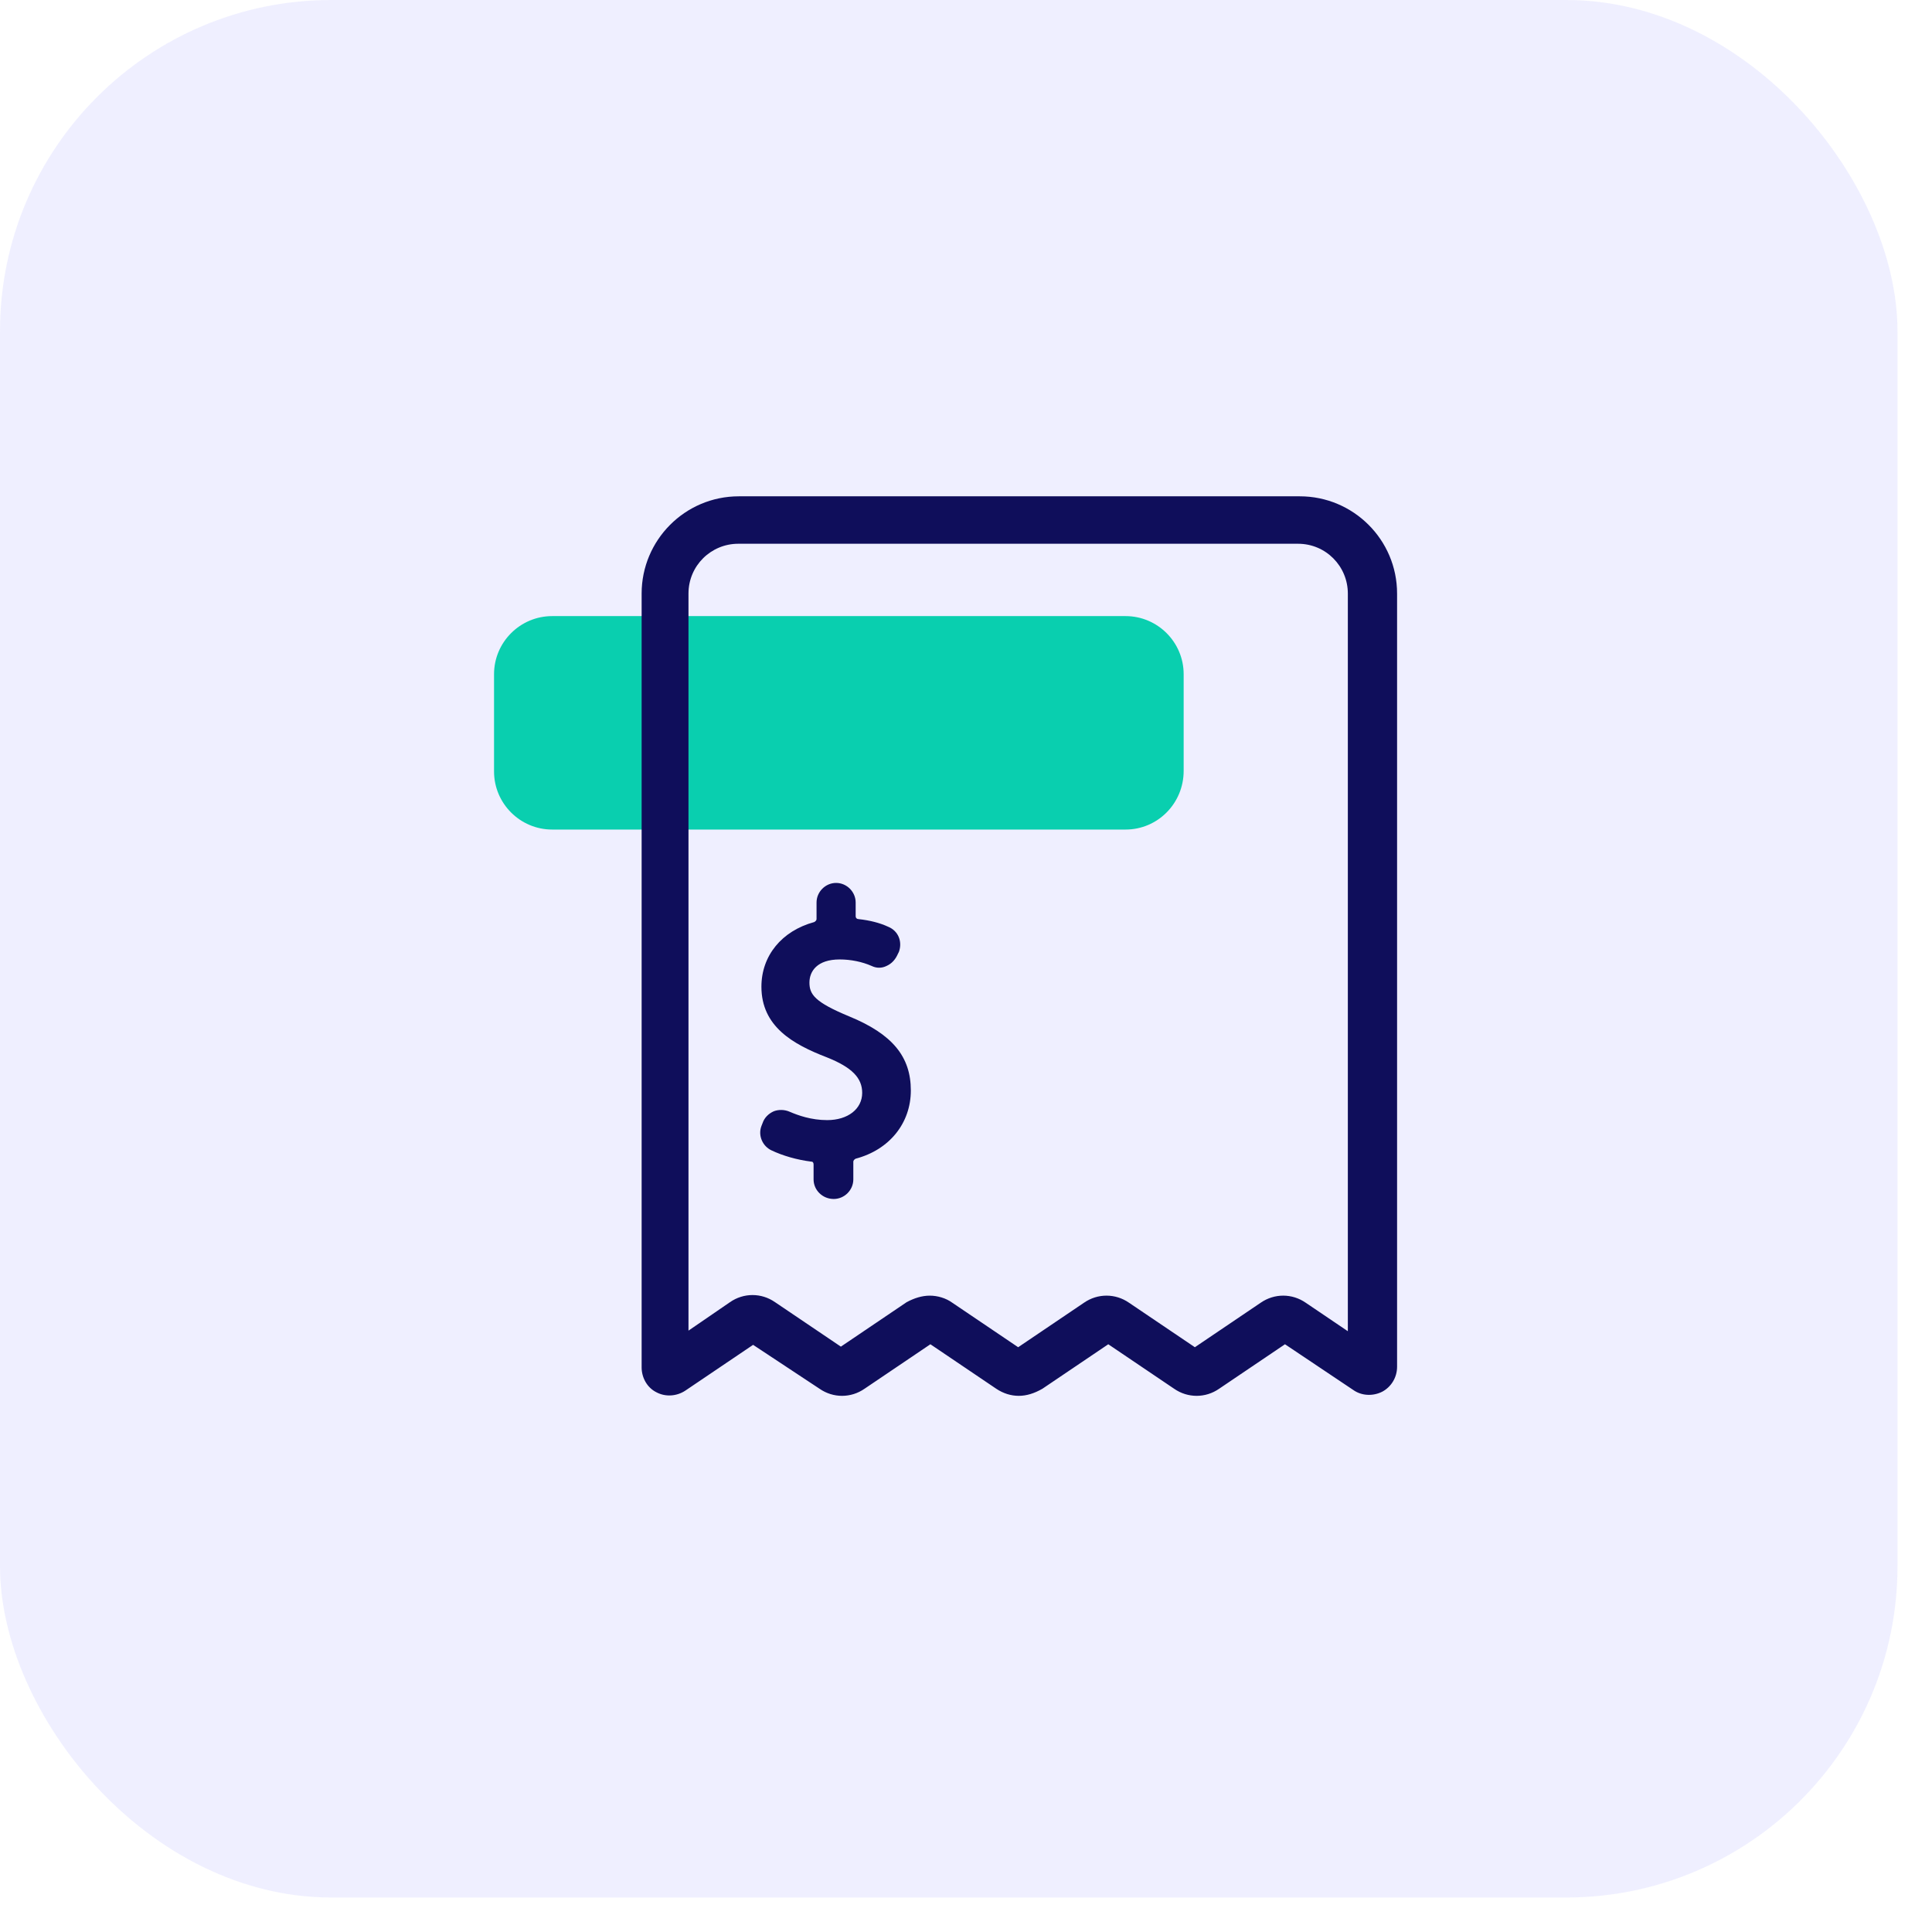
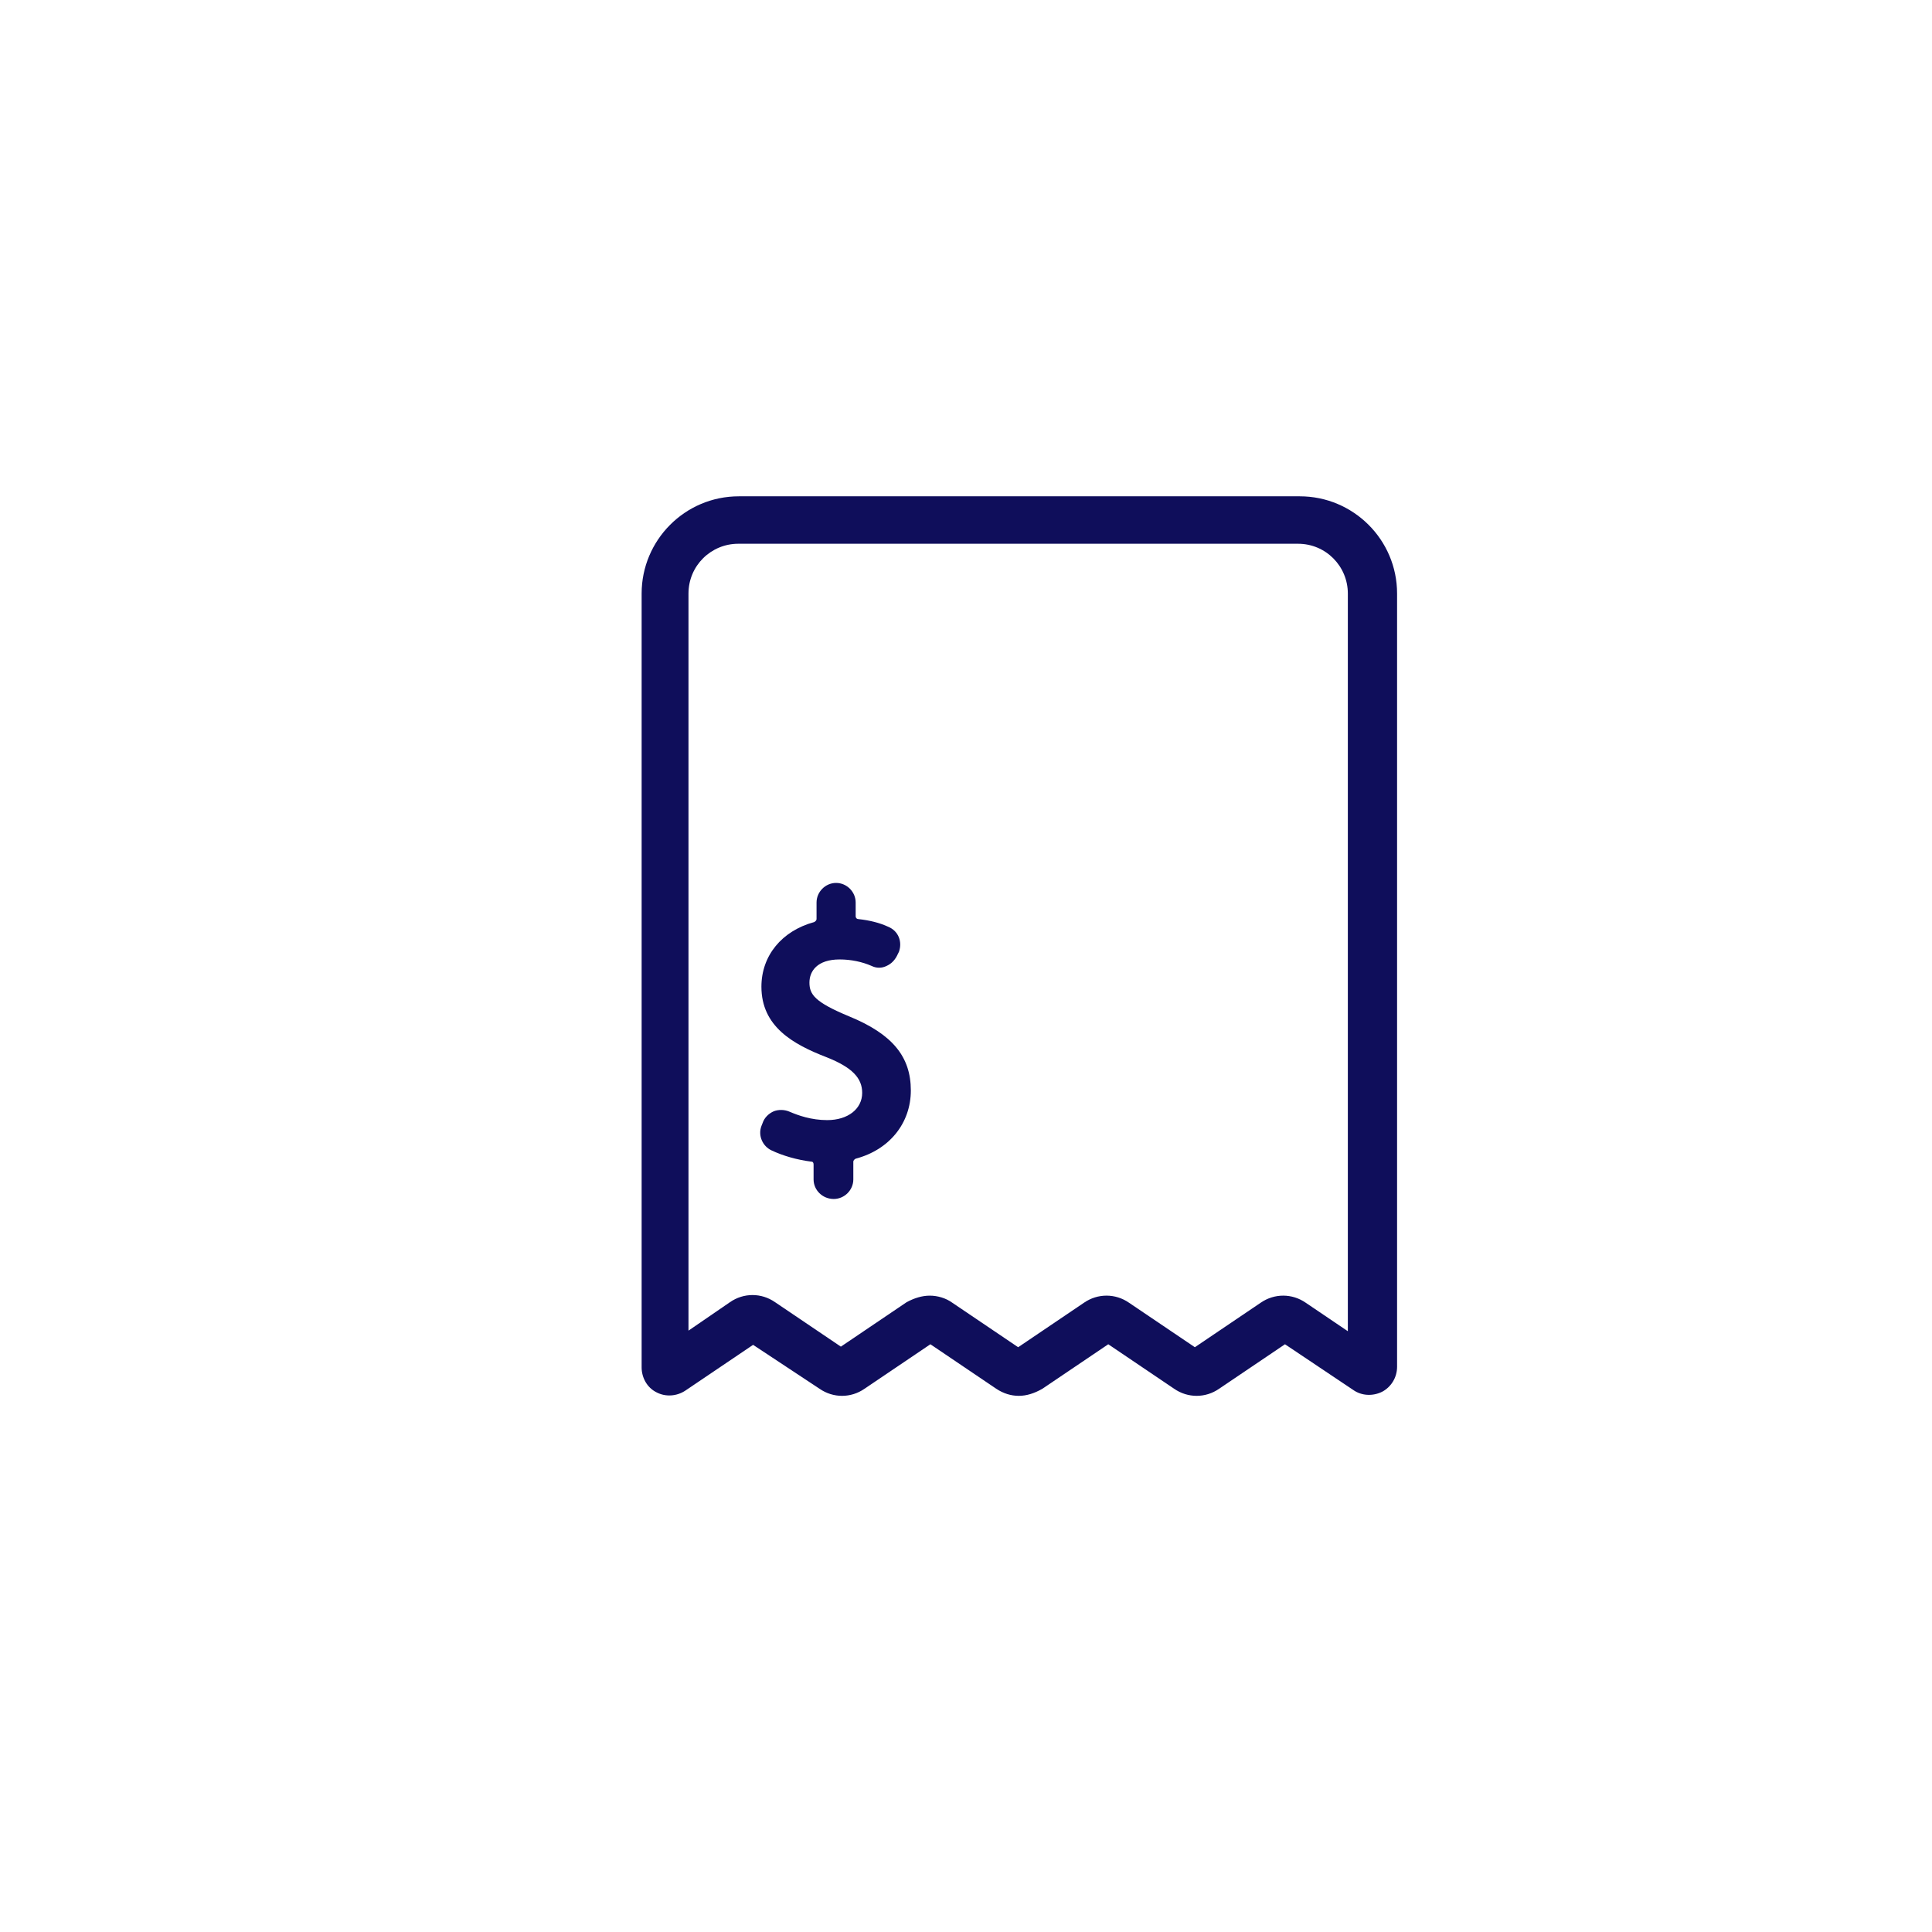
<svg xmlns="http://www.w3.org/2000/svg" width="56" height="56" viewBox="0 0 56 56" fill="none">
-   <rect opacity="0.5" width="55" height="55" rx="9.602" fill="#E0E0FF" />
-   <path fill-rule="evenodd" clip-rule="evenodd" d="M16.005 24.045H32.625C33.553 24.045 34.309 23.289 34.309 22.344V19.542C34.309 18.614 33.553 17.858 32.625 17.858H16.005C15.077 17.858 14.32 18.614 14.32 19.542V22.361C14.32 23.289 15.077 24.045 16.005 24.045Z" fill="#09CFAF" />
  <path fill-rule="evenodd" clip-rule="evenodd" d="M28.876 40.253C29.082 40.391 29.305 40.459 29.529 40.459C29.752 40.459 29.976 40.391 30.216 40.253L32.124 38.964L34.032 40.253C34.427 40.528 34.943 40.528 35.338 40.253L37.246 38.964L39.223 40.288C39.463 40.459 39.79 40.477 40.065 40.339C40.323 40.202 40.495 39.927 40.495 39.617V17.205C40.495 15.641 39.223 14.386 37.676 14.386H21.416C19.852 14.386 18.598 15.658 18.598 17.205V39.635C18.598 39.927 18.752 40.219 19.027 40.356C19.285 40.494 19.612 40.477 19.869 40.305L21.829 38.981L23.754 40.253C24.149 40.528 24.665 40.528 25.06 40.253L26.968 38.964L28.876 40.253ZM27.604 37.761C27.415 37.624 27.174 37.555 26.951 37.555C26.727 37.555 26.504 37.624 26.28 37.744L24.373 39.033L22.465 37.744C22.07 37.469 21.554 37.469 21.159 37.744L19.956 38.569V17.205C19.956 16.397 20.609 15.761 21.399 15.761H37.624C38.432 15.761 39.068 16.414 39.068 17.205V38.586L37.848 37.761C37.452 37.486 36.937 37.486 36.541 37.761L34.634 39.05L32.726 37.761C32.331 37.486 31.815 37.486 31.419 37.761L29.512 39.05L27.604 37.761ZM23.462 28.48C23.462 28.824 23.616 29.047 24.613 29.46C25.868 29.975 26.401 30.628 26.401 31.608C26.401 32.553 25.782 33.327 24.802 33.585C24.768 33.602 24.734 33.636 24.734 33.67V34.186C24.734 34.495 24.476 34.753 24.166 34.753C23.84 34.753 23.582 34.495 23.582 34.186V33.757C23.582 33.705 23.565 33.67 23.513 33.67C23.101 33.619 22.688 33.499 22.362 33.344C22.104 33.224 21.966 32.914 22.07 32.639L22.104 32.553C22.155 32.399 22.276 32.278 22.43 32.21C22.568 32.158 22.74 32.158 22.895 32.227C23.135 32.33 23.513 32.467 23.977 32.467C24.579 32.467 24.991 32.141 24.991 31.677C24.991 31.247 24.699 30.938 23.96 30.645C22.98 30.267 22.07 29.752 22.07 28.6C22.07 27.706 22.654 26.985 23.599 26.727C23.634 26.71 23.668 26.675 23.668 26.641V26.16C23.668 25.85 23.926 25.592 24.235 25.592C24.544 25.592 24.802 25.85 24.802 26.16V26.555C24.802 26.607 24.837 26.641 24.888 26.641C25.198 26.675 25.49 26.744 25.748 26.864C26.04 26.985 26.16 27.294 26.057 27.586L26.023 27.655C25.954 27.81 25.851 27.93 25.696 27.999C25.559 28.067 25.404 28.067 25.266 27.999C24.991 27.878 24.665 27.81 24.338 27.81C23.685 27.81 23.462 28.153 23.462 28.48Z" fill="#0F0E5B" />
</svg>